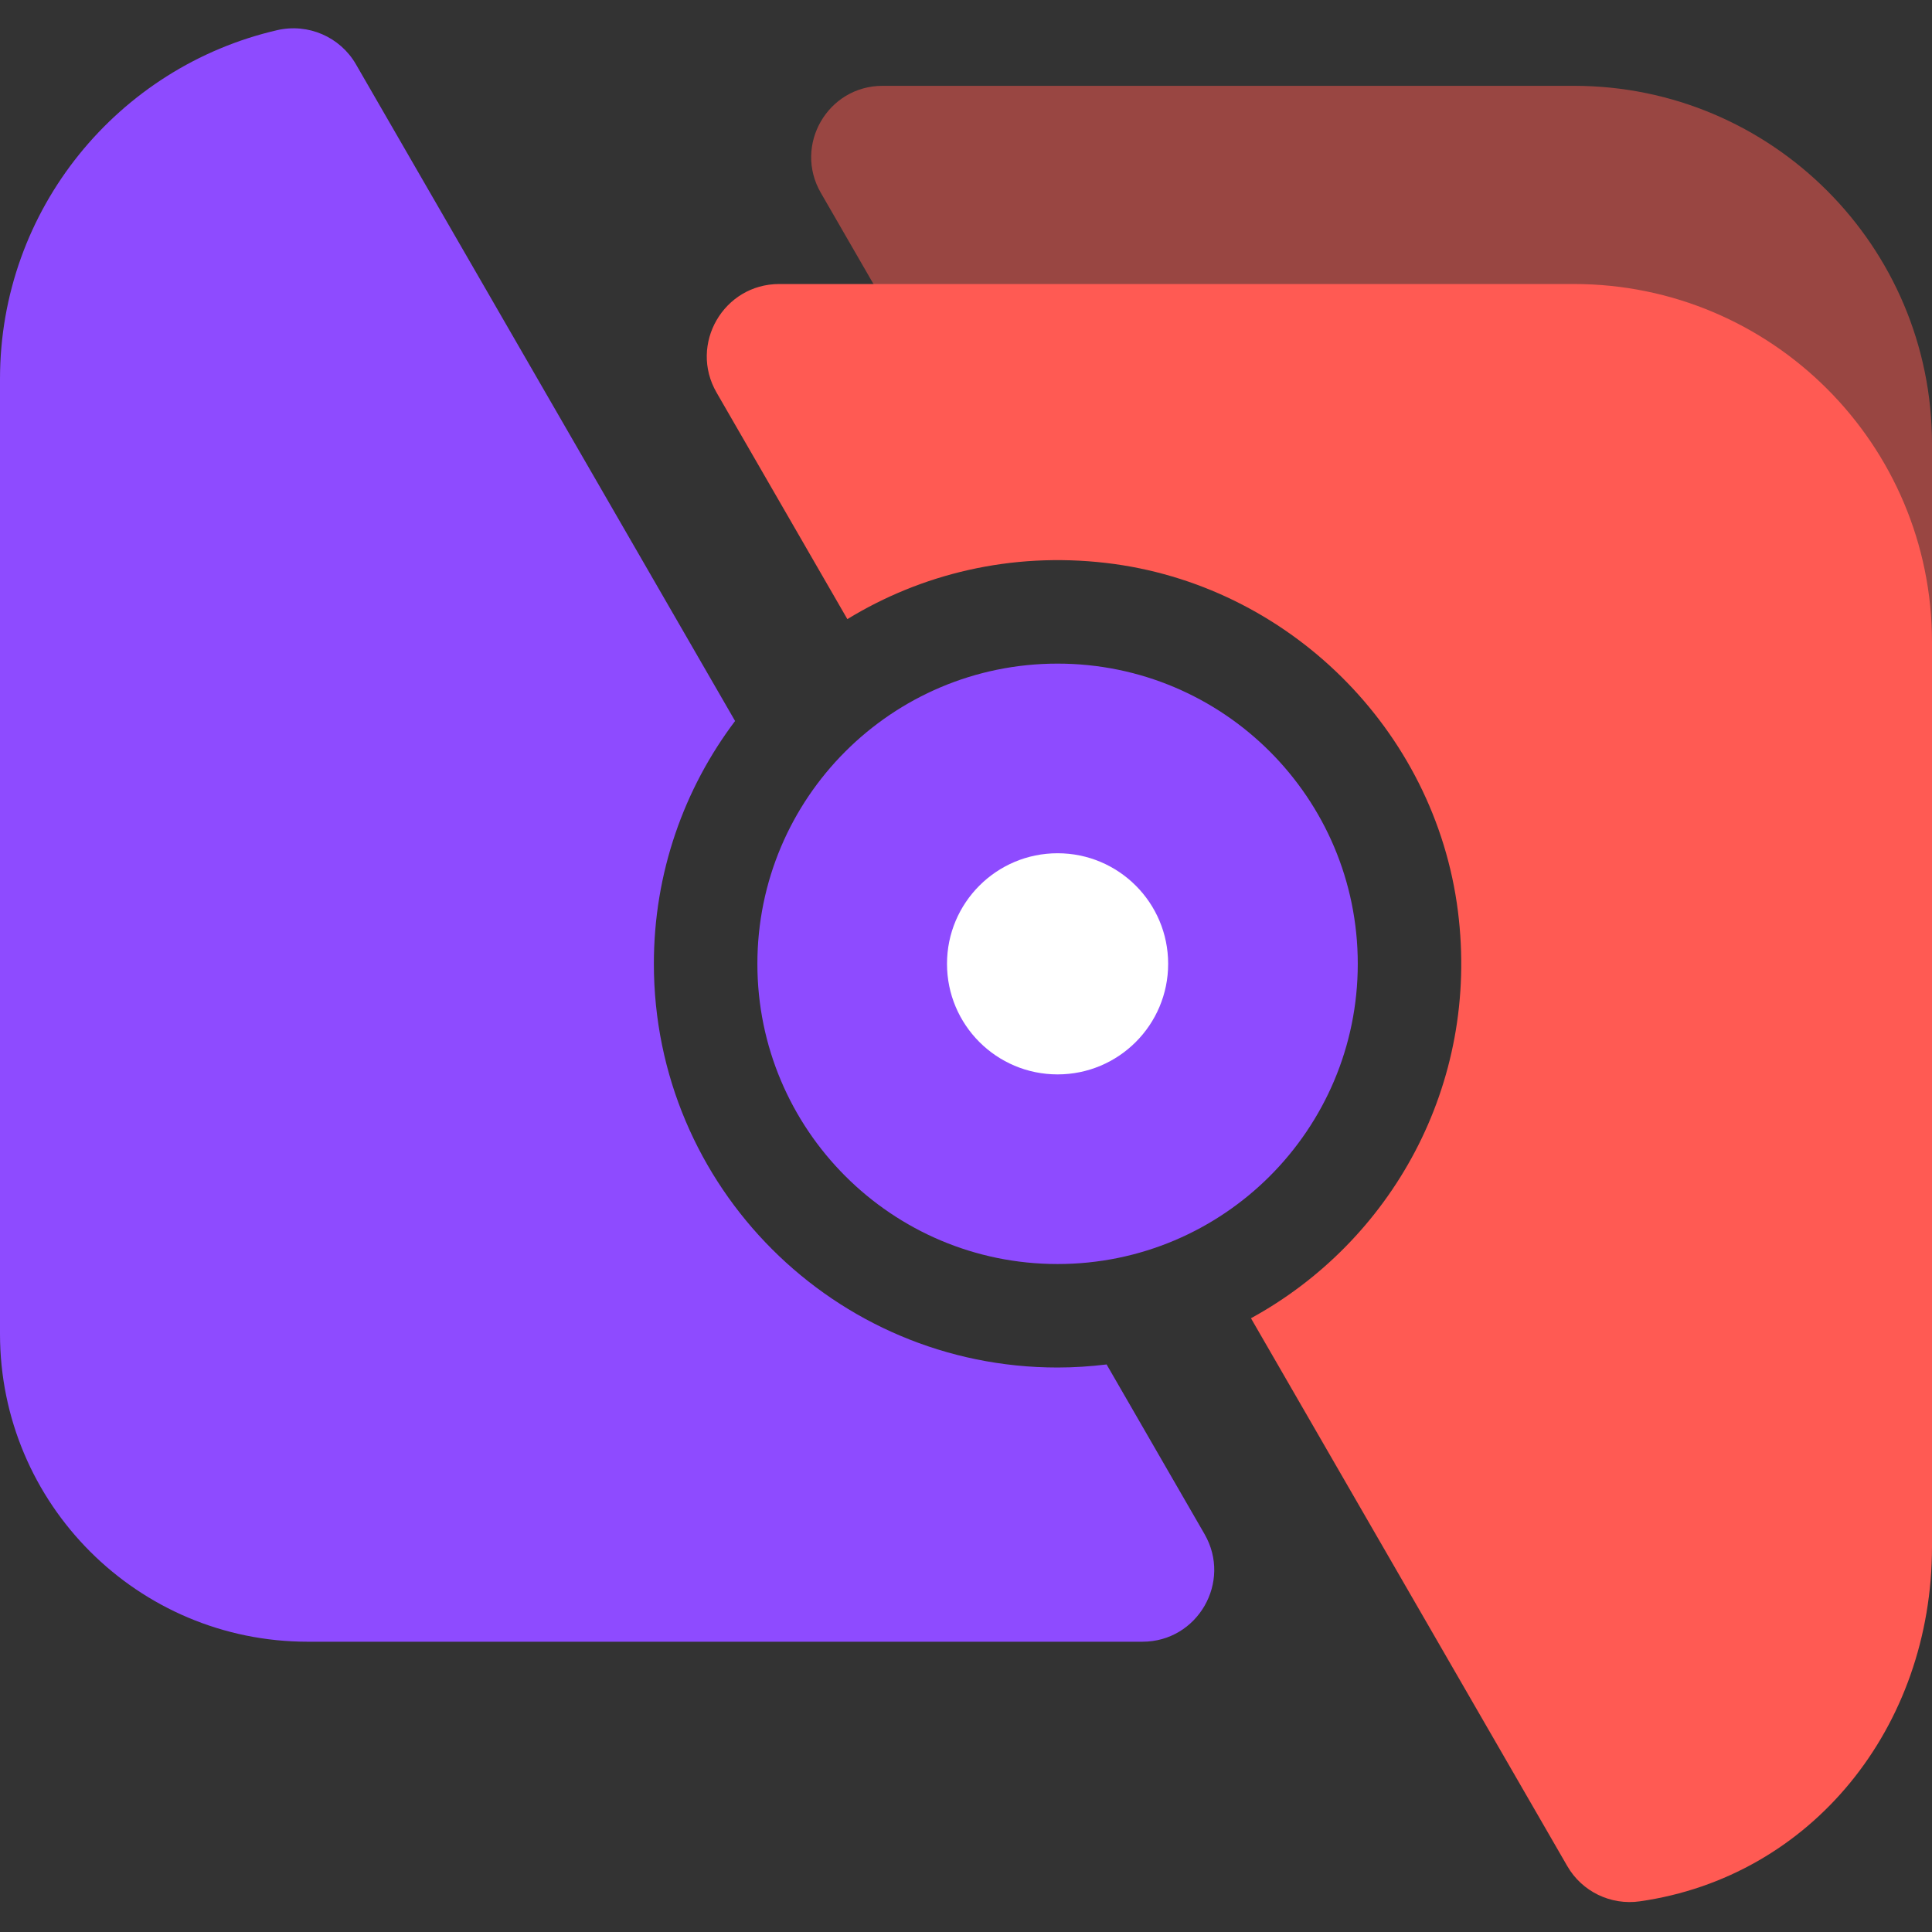
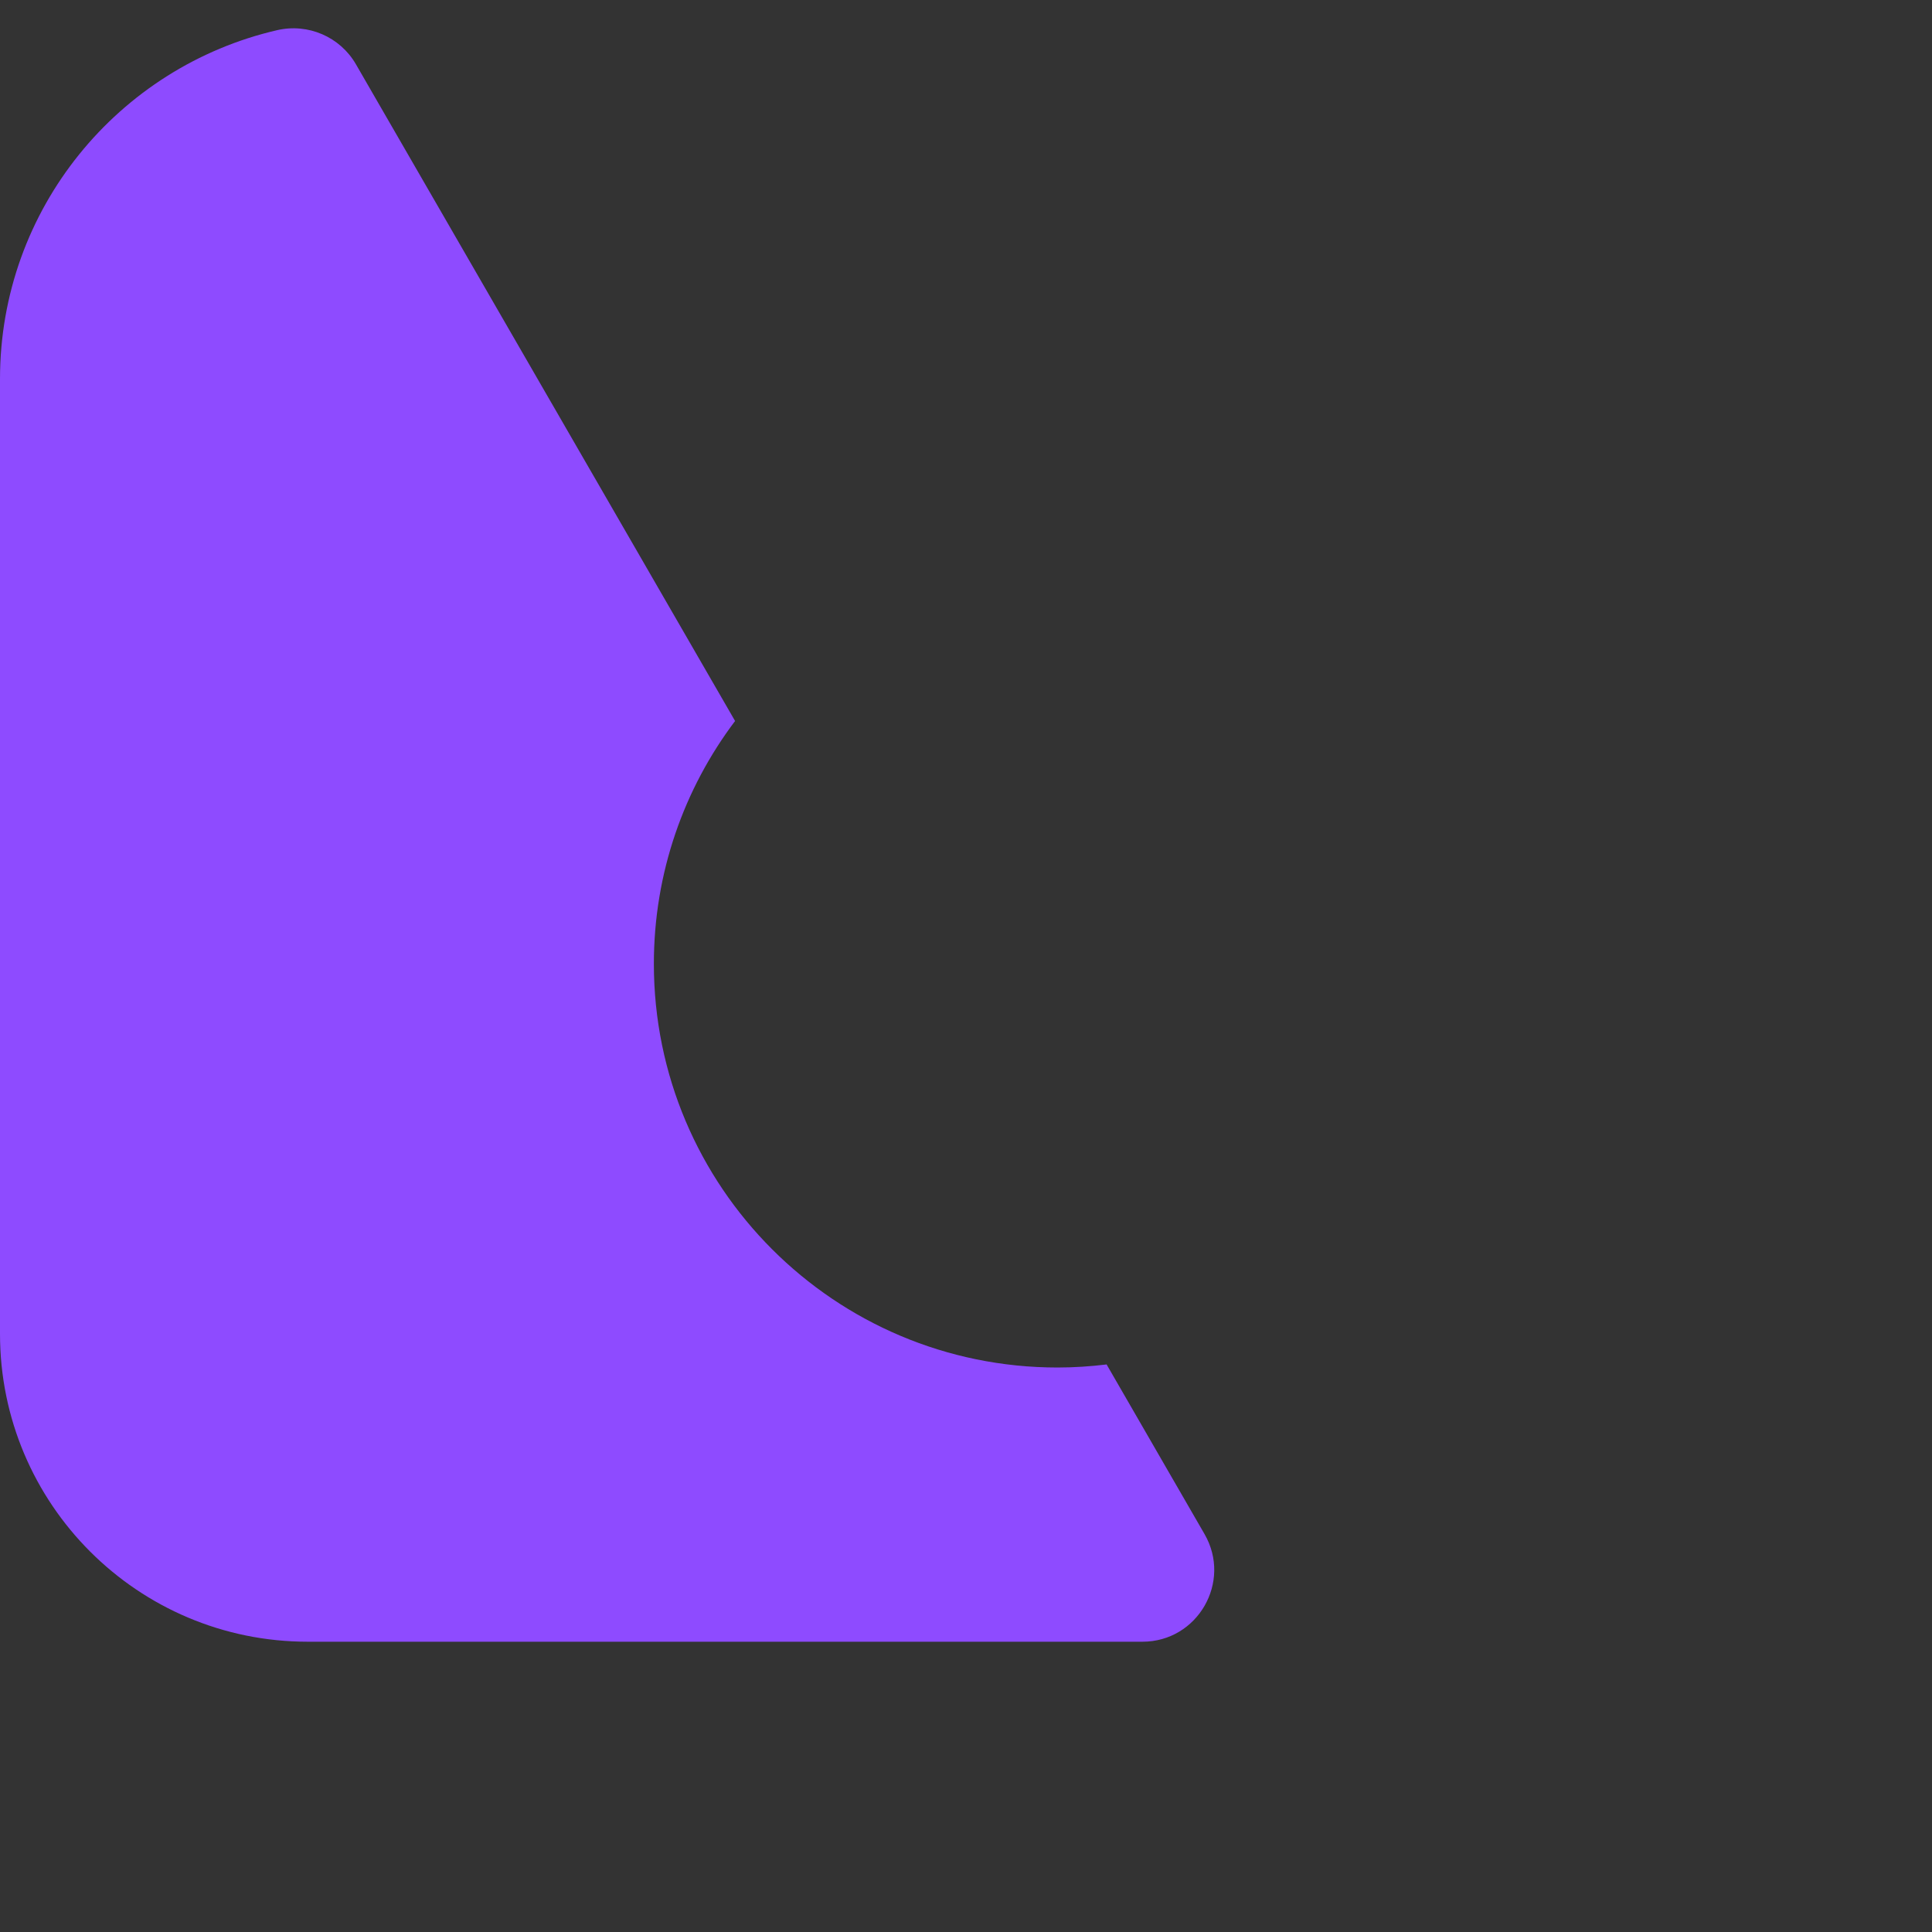
<svg xmlns="http://www.w3.org/2000/svg" xmlns:xlink="http://www.w3.org/1999/xlink" width="1024px" height="1024px" viewBox="0 0 1024 1024" version="1.1">
  <rect x="0" y="0" width="1024" height="1024" fill="#333333" stroke="none" />
  <defs>
-     <polygon id="path-1" points="0 0 649.4 0 649.4 857.597 0 857.597" />
-   </defs>
+     </defs>
  <g stroke="none" stroke-width="1" fill="none" fill-rule="evenodd">
    <g>
      <path d="M560.536,724.813 C442.367,724.813 346.564,629.011 346.564,510.841 C346.564,462.527 362.599,417.962 389.608,382.143 L188.642,34.058 C180.238,19.505 163.272,12.202 146.896,15.991 C62.736,35.421 0,110.784 0,200.843 L0,707.008 C0,797.107 73.029,870.149 163.128,870.149 L605.494,870.149 C634.771,870.149 653.061,838.46 638.429,813.103 L586.523,723.187 C578,724.223 569.334,724.813 560.536,724.813" fill="#8E4BFF" />
-       <path d="M834.218,45.491 L467.79,45.491 C438.697,45.491 420.499,76.997 435.052,102.196 L504.868,223.106 C537.318,203.282 825.499,278.159 825.499,396.329 C825.499,477.355 842.556,904.579 842.556,904.579 C947.379,904.579 1024,819.606 1024,714.783 L1024,235.273 C1024,130.463 939.027,45.491 834.218,45.491" fill="#FF5A53" opacity="0.5" />
-       <path d="M719.647,510.846 C719.647,598.716 648.415,669.962 560.531,669.962 C472.661,669.962 401.429,598.716 401.429,510.846 C401.429,422.976 472.661,351.731 560.531,351.731 C648.415,351.731 719.647,422.976 719.647,510.846" fill="#8E4BFF" />
-       <path d="M619.145,510.846 C619.145,543.217 592.91,569.453 560.539,569.453 C528.168,569.453 501.933,543.217 501.933,510.846 C501.933,478.475 528.168,452.24 560.539,452.24 C592.91,452.24 619.145,478.475 619.145,510.846" id="Fill-18" fill="#FFFFFF" />
      <g transform="translate(374.6, 150.535)">
        <mask fill="white">
          <use xlink:href="#path-1" />
        </mask>
        <g id="Clip-21" />
-         <path d="M459.618,0 L38.426,0 C8.886,0 -9.574,31.978 5.202,57.544 L74.52,177.615 C113.67,153.688 161.106,141.979 211.531,147.827 C307.923,159.024 385.947,236.117 398.127,332.391 C409.835,424.916 362.386,507.725 288.44,548.16 L456.117,838.569 C463.892,852.047 479.14,859.416 494.546,857.213 C585.484,844.207 649.4,765.029 649.4,669.293 L649.4,189.782 C649.4,84.973 564.427,0 459.618,0" fill="#FF5A53" mask="url(#mask-2)" />
      </g>
      <rect x="0" y="0" width="1024" height="1024" />
    </g>
  </g>
</svg>